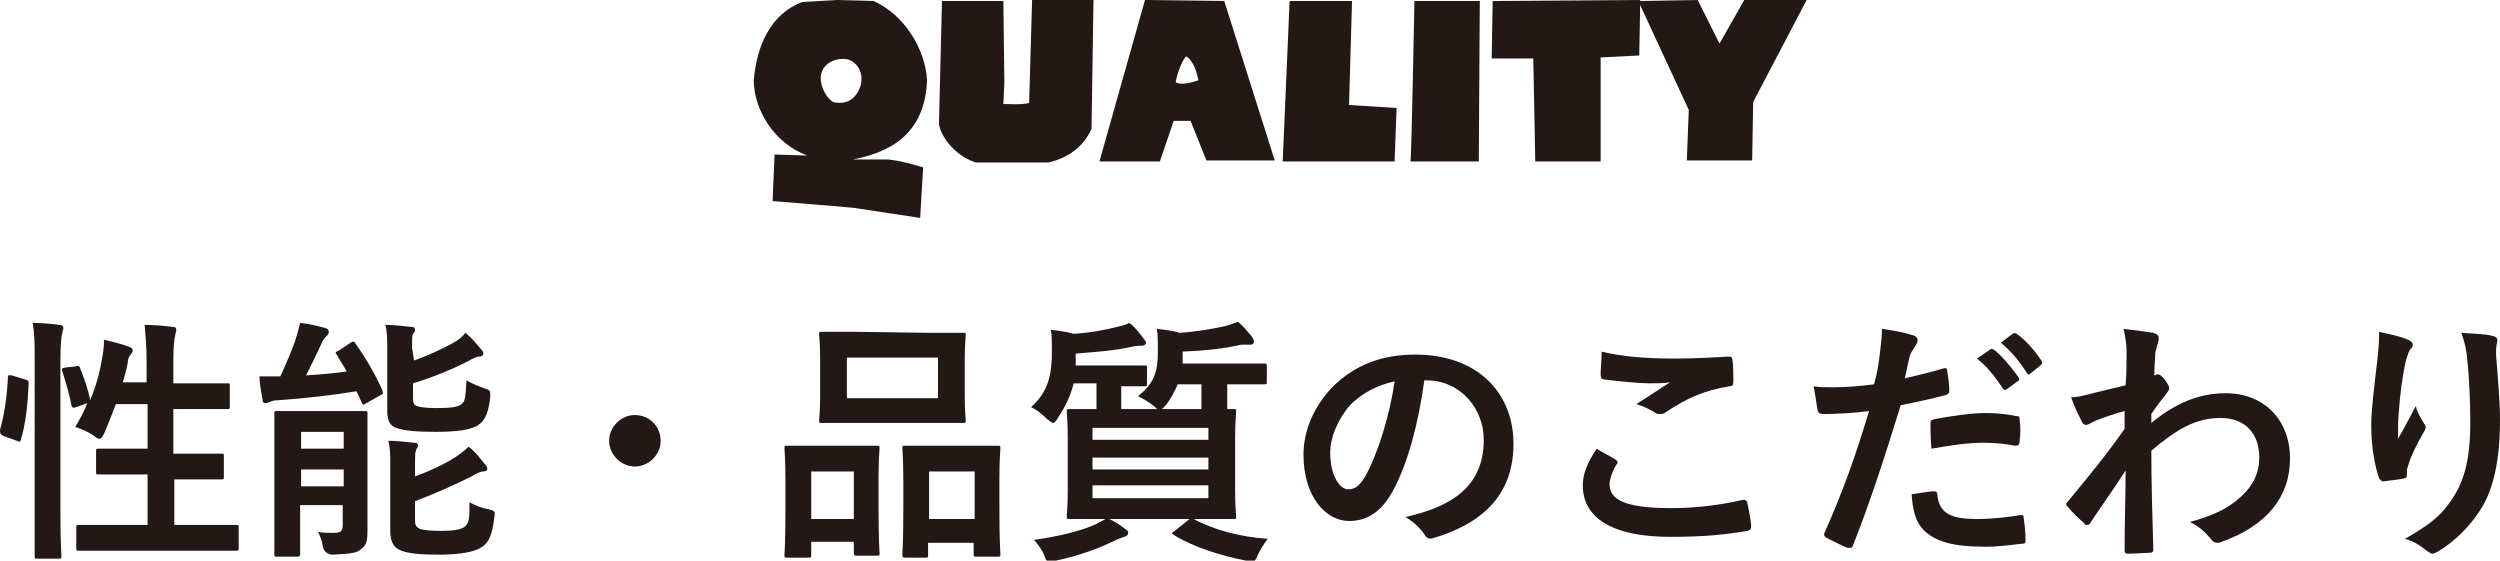
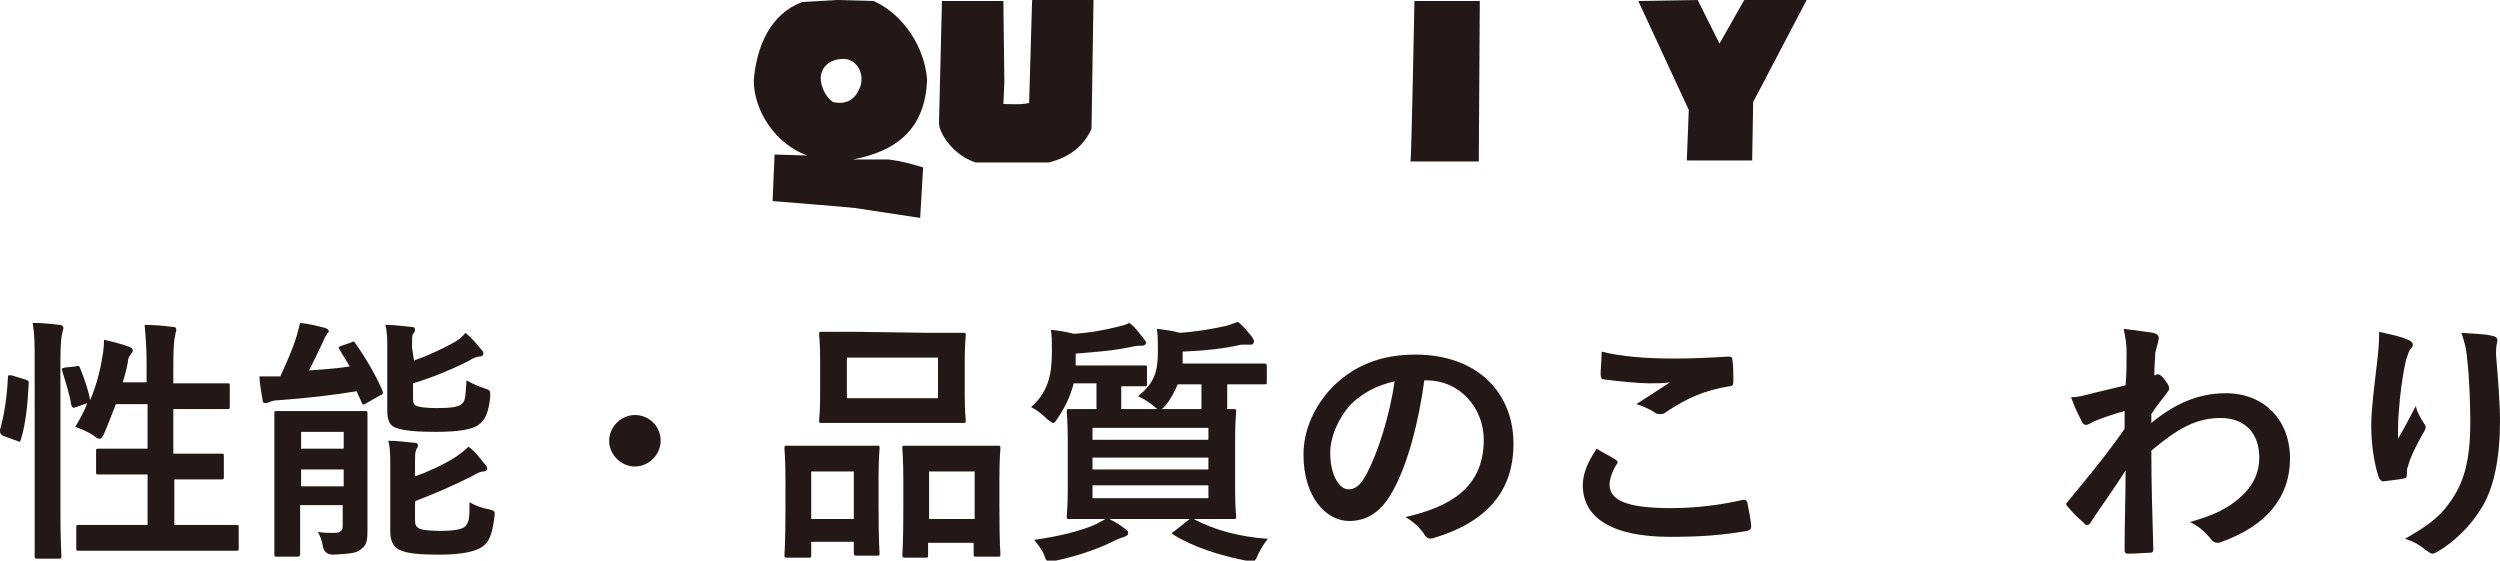
<svg xmlns="http://www.w3.org/2000/svg" enable-background="new 0 0 252.4 56.6" viewBox="0 0 252.4 56.6">
  <g fill="#231815">
    <path d="m2.5 38.3c.3.1.4.1.4.4-.1 2.1-.3 4.1-.8 5.7-.1.3-.1.2-.4.1l-1.4-.5c-.3-.2-.3-.3-.3-.6.4-1.4.7-3.2.8-5.3 0-.3.1-.2.4-.2zm1-1.8c0-1.8 0-2.7-.2-3.9 1 0 1.9.1 2.7.2.3 0 .4.2.4.3 0 .2-.1.3-.1.5-.1.3-.2 1-.2 2.9v15.1c0 2.9.1 4.4.1 4.5 0 .3 0 .3-.3.3h-2.1c-.3 0-.3 0-.3-.3 0-.1 0-1.6 0-4.5zm4.1.5c.3-.1.4-.1.5.2.4 1 .8 2.1 1 3.2.6-1.4 1-2.9 1.2-4.2.1-.5.2-1.1.2-1.9.9.2 2 .5 2.5.7.3.1.4.2.4.4s-.1.2-.2.4c-.2.2-.3.5-.3.8-.1.6-.3 1.3-.5 2h2.4v-1.9c0-1.8-.1-2.7-.2-3.9 1 0 2 .1 2.8.2.3 0 .4.1.4.3s-.1.3-.1.5c-.1.4-.2 1-.2 2.9v2h2.2 3.2c.3 0 .3 0 .3.3v2c0 .3 0 .3-.3.3-.2 0-.9 0-3.2 0h-2.2v4.5h1.5 3.3c.3 0 .3 0 .3.3v2c0 .3 0 .3-.3.3-.2 0-1 0-3.3 0h-1.4v4.6h2.6 3.6c.3 0 .3 0 .3.3v2c0 .3 0 .3-.3.3-.2 0-1 0-3.6 0h-8.6c-2.6 0-3.4 0-3.6 0-.3 0-.3 0-.3-.3v-2c0-.3 0-.3.3-.3h3.6 3.3v-5.1h-1.6c-2.3 0-3.1 0-3.3 0-.3 0-.3 0-.3-.3v-2c0-.3 0-.3.3-.3h3.3 1.6v-4.5h-3.2c-.4 1-.8 2.1-1.2 3-.2.4-.3.5-.5.5-.1 0-.3-.1-.5-.3-.6-.4-1.3-.7-1.9-.9.4-.7.9-1.5 1.2-2.4l-1.1.4c-.3.1-.4.1-.5-.2-.2-1.2-.6-2.4-.9-3.4-.1-.3-.1-.3.3-.4z" />
-     <path d="m35.4 34.6c.3-.2.4-.1.5.1 1 1.4 2 3.1 2.7 4.7.1.3.1.4-.2.5l-1.4.8c-.3.2-.4.2-.5-.1l-.5-1.1c-2.4.4-5.1.7-7.8.9-.5 0-.8.1-1 .2-.1 0-.2.1-.4.1s-.3-.1-.3-.4c-.1-.7-.3-1.5-.3-2.3h2.1c.6-1.3 1.2-2.7 1.5-3.6.2-.6.3-1 .5-1.8 1 .1 1.7.3 2.5.5.3.1.4.2.4.4s-.1.3-.3.5c-.1.1-.3.3-.5.8-.4.9-1 2.1-1.5 3.1 1.4-.1 2.8-.2 4.1-.4-.3-.6-.7-1.1-1-1.7-.2-.2-.1-.3.2-.4zm1.7 15.3v3.5c0 .9 0 1.6-.6 2-.4.4-.9.5-2.9.6-.5 0-.9-.3-1-.8-.1-.7-.3-1.1-.5-1.5.6.1.9.1 1.6.1s.9-.2.9-.8v-2h-4.3v1.7 3.2c0 .2 0 .3-.3.3h-2c-.3 0-.3 0-.3-.3 0-.2 0-1.1 0-3.2v-7.7c0-2.1 0-3.1 0-3.2 0-.3 0-.3.3-.3h2.8 3.3 2.7c.3 0 .3 0 .3.3v3.5zm-6.7-6.3v1.7h4.3v-1.7zm4.3 5.5v-1.7h-4.3v1.7zm7.1-12.7c1.4-.5 2.7-1.1 3.8-1.7.6-.3 1.1-.7 1.4-1.1.7.6 1.1 1.1 1.6 1.7.2.2.2.3.2.4 0 .2-.2.3-.4.3-.3 0-.7.2-1.2.5-1.6.8-3.5 1.6-5.5 2.2v1.5c0 .5.1.7.4.8s.9.2 2 .2c1.4 0 2.3-.1 2.6-.5.3-.3.3-.8.4-2.3.5.3 1.2.6 1.8.8s.6.2.6.9c-.2 1.6-.5 2.3-1.2 2.8s-2.2.7-4.3.7c-1.8 0-3.2-.1-4-.4-.6-.2-.9-.7-.9-1.7v-6.2c0-1.1 0-1.8-.2-2.5.8 0 1.7.1 2.6.2.3 0 .4.1.4.3s-.1.3-.2.4c-.1.2-.1.4-.1 1.4zm.1 16.1c0 .5.1.7.5.9.3.1 1 .2 2.1.2 1 0 2.2-.1 2.5-.5.4-.4.4-1 .4-2.4.5.3 1.2.6 1.9.7.7.2.7.2.6.9-.2 1.6-.5 2.4-1.2 2.9s-2.2.8-4.3.8c-1.9 0-3.3-.1-4.1-.5-.6-.3-.9-.9-.9-1.9v-6.6c0-1.1 0-1.8-.2-2.5.8 0 1.7.1 2.6.2.3 0 .4.1.4.3s-.2.3-.2.5c-.1.2-.1.4-.1 1.4v1.2c1.4-.5 2.9-1.2 4-1.9.6-.4 1-.7 1.4-1.1.7.5 1.1 1.1 1.6 1.7.2.2.3.4.3.5 0 .2-.2.3-.4.3-.3 0-.7.2-1.2.5-1.8.9-3.6 1.7-5.7 2.5z" />
+     <path d="m35.4 34.6c.3-.2.4-.1.5.1 1 1.4 2 3.1 2.7 4.7.1.3.1.4-.2.5l-1.4.8c-.3.2-.4.2-.5-.1l-.5-1.1c-2.4.4-5.1.7-7.8.9-.5 0-.8.1-1 .2-.1 0-.2.1-.4.1s-.3-.1-.3-.4c-.1-.7-.3-1.5-.3-2.3h2.1c.6-1.3 1.2-2.7 1.5-3.6.2-.6.3-1 .5-1.8 1 .1 1.7.3 2.5.5.3.1.4.2.4.4c-.1.1-.3.3-.5.8-.4.9-1 2.1-1.5 3.1 1.4-.1 2.8-.2 4.1-.4-.3-.6-.7-1.1-1-1.7-.2-.2-.1-.3.2-.4zm1.7 15.3v3.5c0 .9 0 1.6-.6 2-.4.4-.9.5-2.9.6-.5 0-.9-.3-1-.8-.1-.7-.3-1.1-.5-1.5.6.1.9.1 1.6.1s.9-.2.9-.8v-2h-4.3v1.7 3.2c0 .2 0 .3-.3.3h-2c-.3 0-.3 0-.3-.3 0-.2 0-1.1 0-3.2v-7.7c0-2.1 0-3.1 0-3.2 0-.3 0-.3.3-.3h2.8 3.3 2.7c.3 0 .3 0 .3.3v3.5zm-6.7-6.3v1.7h4.3v-1.7zm4.3 5.5v-1.7h-4.3v1.7zm7.1-12.7c1.4-.5 2.7-1.1 3.8-1.7.6-.3 1.1-.7 1.4-1.1.7.6 1.1 1.1 1.6 1.7.2.2.2.3.2.4 0 .2-.2.3-.4.3-.3 0-.7.2-1.2.5-1.6.8-3.5 1.6-5.5 2.2v1.5c0 .5.1.7.4.8s.9.2 2 .2c1.4 0 2.3-.1 2.6-.5.3-.3.3-.8.4-2.3.5.3 1.2.6 1.8.8s.6.2.6.9c-.2 1.6-.5 2.3-1.2 2.8s-2.2.7-4.3.7c-1.8 0-3.2-.1-4-.4-.6-.2-.9-.7-.9-1.7v-6.2c0-1.1 0-1.8-.2-2.5.8 0 1.7.1 2.6.2.3 0 .4.1.4.3s-.1.3-.2.4c-.1.2-.1.4-.1 1.4zm.1 16.1c0 .5.1.7.5.9.3.1 1 .2 2.1.2 1 0 2.2-.1 2.5-.5.4-.4.4-1 .4-2.4.5.3 1.2.6 1.9.7.7.2.7.2.6.9-.2 1.6-.5 2.4-1.2 2.9s-2.2.8-4.3.8c-1.9 0-3.3-.1-4.1-.5-.6-.3-.9-.9-.9-1.9v-6.6c0-1.1 0-1.8-.2-2.5.8 0 1.7.1 2.6.2.3 0 .4.1.4.3s-.2.3-.2.5c-.1.2-.1.4-.1 1.4v1.2c1.4-.5 2.9-1.2 4-1.9.6-.4 1-.7 1.4-1.1.7.5 1.1 1.1 1.6 1.7.2.2.3.4.3.5 0 .2-.2.3-.4.3-.3 0-.7.2-1.2.5-1.8.9-3.6 1.7-5.7 2.5z" />
    <path d="m66.7 44.5c0 1.4-1.2 2.6-2.6 2.6s-2.6-1.2-2.6-2.6 1.2-2.6 2.6-2.6 2.6 1.1 2.6 2.6z" />
    <path d="m79.5 56.3c-.3 0-.3 0-.3-.3 0-.2.1-.9.1-4.9v-2.4c0-2.5-.1-3.2-.1-3.4 0-.3 0-.3.3-.3h2.8 3.4 2.8c.3 0 .3 0 .3.3 0 .2-.1.9-.1 3v2.7c0 3.9.1 4.7.1 4.8 0 .3 0 .3-.3.3h-2c-.2 0-.3 0-.3-.3v-1.1h-4.3v1.3c0 .3 0 .3-.3.3zm2.4-3.9h4.3v-4.8h-4.3zm11.8-18.8h3.5c.3 0 .3 0 .3.3 0 .2-.1.9-.1 2.4v3.7c0 1.6.1 2.2.1 2.4 0 .3 0 .3-.3.3-.2 0-1 0-3.5 0h-7.2c-2.4 0-3.3 0-3.5 0-.3 0-.3 0-.3-.3 0-.2.1-.8.1-2.4v-3.8c0-1.6-.1-2.2-.1-2.4 0-.3 0-.3.3-.3h3.5zm-8.2 6.6h9.2v-4.1h-9.2zm5.9 16.1c-.2 0-.3 0-.3-.3 0-.2.1-.9.1-4.9v-2.4c0-2.5-.1-3.2-.1-3.4 0-.3 0-.3.3-.3h2.9 3.6 2.8c.3 0 .3 0 .3.3 0 .2-.1.9-.1 3v2.8c0 3.9.1 4.6.1 4.8 0 .3 0 .3-.3.3h-2.1c-.3 0-.3 0-.3-.3v-1.1h-4.6v1.2c0 .3 0 .3-.3.3zm2.4-3.9h4.6v-4.8h-4.6z" />
    <path d="m116.9 41.3c-.1 0-.2-.1-.4-.3-.5-.4-1-.7-1.6-1 1.6-1.3 2-2.4 2-4.5 0-.9 0-1.7-.1-2.3.9.1 1.6.2 2.3.4 1.6-.1 3.4-.4 4.7-.7.4-.1.8-.3 1.2-.4.6.5.9.9 1.4 1.5.1.2.2.3.2.5 0 .1-.1.3-.3.3-.3 0-.6 0-1 0-1.7.4-3.6.6-5.9.7v.9.3h4.6 3.6c.2 0 .3 0 .3.3v1.5c0 .3 0 .3-.3.3-.2 0-1 0-3.6 0h-.1v1.2 1.3h.6c.3 0 .3 0 .3.3 0 .2-.1.9-.1 2.7v5.2c0 1.7.1 2.5.1 2.6 0 .3 0 .3-.3.3-.2 0-1.1 0-3.6 0h-.4c2.1 1.1 4.6 1.8 7.5 2-.4.5-.7 1-1 1.6-.2.5-.3.7-.6.7-.1 0-.3 0-.6-.1-2.6-.5-5.4-1.4-7.3-2.6-.3-.2-.2-.2.1-.4l1.5-1.2h-8.1c.6.3 1.1.6 1.6 1 .3.2.3.3.3.4 0 .2-.1.3-.4.4s-.6.2-1 .4c-1.4.7-3.5 1.5-5.9 2-.3 0-.4.1-.6.1-.3 0-.4-.1-.6-.7-.2-.5-.6-1-1-1.5 2.3-.3 4.8-.9 6.3-1.6.3-.2.6-.3.9-.5-2.5 0-3.4 0-3.6 0-.3 0-.3 0-.3-.3 0-.2.1-.9.1-2.6v-5.2c0-1.7-.1-2.5-.1-2.7 0-.3 0-.3.3-.3h2.7c0-.3 0-.7 0-1.3v-1.3h-2.3c-.3 1.2-.8 2.3-1.6 3.5-.2.3-.3.5-.5.5-.1 0-.3-.2-.6-.4-.5-.5-1-.9-1.6-1.2 1.8-1.6 2.1-3.4 2.1-5.7 0-.8 0-1.5-.1-2.1.9.1 1.6.2 2.3.4 1.7-.1 3.2-.4 4.4-.7.4-.1.9-.2 1.2-.4.6.4.9.9 1.4 1.5.1.2.3.3.3.5 0 .1-.1.3-.4.3-.2 0-.6 0-1 .1-1.8.4-3.3.5-5.7.7v1.2h3.7 3.2c.3 0 .3 0 .3.3v1.5c0 .3 0 .3-.3.3-.1 0-.8 0-2.3 0v1 1.3zm-6.6 1.9v1.2h11.7v-1.2zm11.7 4.2v-1.2h-11.7v1.2zm0 1.6h-11.7v1.3h11.7zm-3.1-10.2c-.3.7-.7 1.5-1.2 2.1-.2.2-.3.4-.5.4h4.1c0-.3 0-.7 0-1.3v-1.2z" />
    <path d="m143.8 38.4c-.6 4.4-1.7 8.5-3.2 11.2-1.1 2-2.5 3-4.4 3-2.3 0-4.6-2.4-4.6-6.7 0-2.5 1.1-4.9 2.9-6.8 2.2-2.2 4.9-3.3 8.4-3.3 6.2 0 9.9 3.8 9.9 9 0 4.8-2.7 7.9-8 9.5-.6.2-.8 0-1.1-.5-.3-.4-.8-1-1.8-1.6 4.4-1 7.9-2.9 7.9-7.8 0-3.1-2.3-6-5.8-6zm-7.5 2.5c-1.2 1.4-2 3.2-2 4.8 0 2.4 1 3.7 1.8 3.7.7 0 1.2-.3 1.9-1.6 1.1-2.1 2.3-5.8 2.8-9.3-1.8.4-3.3 1.2-4.5 2.4z" />
    <path d="m163.1 46.4c.2.1.3.3.1.5-.4.6-.7 1.5-.7 2 0 1.6 1.7 2.4 6.2 2.4 2.5 0 4.9-.3 7.1-.8.4-.1.5 0 .6.2.1.5.4 1.9.4 2.5 0 .2-.1.3-.4.4-2.4.4-4.4.6-7.8.6-5.8 0-8.8-1.9-8.8-5.2 0-1.1.4-2.2 1.4-3.7.6.4 1.3.7 1.9 1.1zm5.9-10.2c1.9 0 3.9-.1 5.5-.2.3 0 .4.1.4.3.1.6.1 1.3.1 2.2 0 .4-.1.5-.4.5-2.5.4-4.3 1.2-6.4 2.6-.2.2-.4.2-.6.2s-.4 0-.6-.2c-.5-.3-1.1-.6-1.8-.8 1.4-.9 2.5-1.6 3.4-2.2-.6.1-1.4.1-2.1.1-1 0-3.1-.2-4.6-.4-.2 0-.3-.2-.3-.5 0-.6.1-1.4.1-2.3 2 .5 4.5.7 7.3.7z" />
-     <path d="m196.2 37.2c.3-.1.4 0 .4.3.1.6.2 1.3.2 1.9 0 .3-.1.4-.4.5-1.6.4-2.9.7-4.5 1-1.8 5.8-3.1 9.8-4.8 14.1-.1.4-.3.3-.6.3-.3-.1-1.5-.7-2.1-1-.2-.1-.3-.3-.2-.5 2-4.5 3.2-8 4.5-12.3-1.5.2-3.3.3-4.6.3-.4 0-.5-.1-.6-.4-.1-.5-.2-1.4-.4-2.4.6.1.9.1 1.9.1 1.3 0 2.7-.1 4.2-.3.3-1 .5-2.2.6-3.2.1-.8.2-1.6.2-2.4 1.4.2 2.4.4 3.3.7.2.1.3.3.3.4s0 .2-.1.4c-.2.4-.4.6-.6 1-.3.9-.4 1.8-.6 2.5 1.2-.3 2.6-.6 3.9-1zm-1 12.4c.3 0 .4.1.4.4.2 1.9 1.5 2.4 4 2.4 1.5 0 3.3-.2 4.4-.4.2 0 .3 0 .3.2.1.7.2 1.6.2 2.3 0 .3 0 .4-.4.4-.9.1-2.4.3-3.6.3-3.3 0-5.1-.5-6.3-1.7-.8-.8-1.1-2-1.2-3.6.8-.1 1.8-.3 2.2-.3zm-.3-6.8c0-.4.1-.4.5-.5 1.6-.3 3.6-.6 5.1-.6 1 0 2.1.1 3 .3.4 0 .4.1.4.4.1.7.1 1.4 0 2.1 0 .4-.1.5-.5.5-.9-.2-2.1-.3-3.2-.3-1.6 0-3.5.3-5.2.6-.1-1.1-.1-2-.1-2.5zm6-7.5c.1-.1.2-.1.4 0 .8.6 1.7 1.7 2.5 2.8.1.2.1.3-.1.4l-1.1.8c-.2.1-.3.1-.4-.1-.8-1.2-1.6-2.2-2.6-3zm2.3-1.6c.2-.1.2-.1.4 0 1 .7 1.9 1.8 2.5 2.7.1.2.1.3-.1.5l-1 .8c-.2.2-.3.1-.4-.1-.7-1.1-1.5-2.1-2.6-3z" />
    <path d="m217.2 42.7c2.3-1.9 4.7-3 7.5-3 3.9 0 6.5 2.7 6.5 6.6s-2.4 6.8-6.9 8.4c-.2.1-.3.1-.4.1-.3 0-.5-.1-.7-.4-.6-.7-1.1-1.2-2.1-1.7 2.5-.7 3.9-1.4 5.2-2.6 1.2-1.1 1.8-2.4 1.8-3.9 0-2.4-1.4-4-3.9-4s-4.4 1.1-7 3.3c0 3.3.1 6.5.2 10 0 .2-.1.3-.3.3-.3 0-1.5.1-2.3.1-.2 0-.3-.1-.3-.4 0-2.7.1-5.4.1-8-1.2 1.9-2.6 3.8-3.5 5.2-.1.2-.2.3-.4.3-.1 0-.2 0-.3-.2-.6-.5-1.1-1-1.6-1.6-.1-.1-.2-.2-.2-.3s.1-.2.2-.3c2.3-2.8 3.8-4.6 5.7-7.3 0-.7 0-1.3 0-1.8-.8.2-2 .6-3 1-.4.2-.7.4-.9.4s-.4-.2-.5-.5c-.3-.6-.7-1.4-1-2.3.6 0 1-.1 1.8-.3.7-.2 1.7-.4 3.7-.9.1-1.1.1-2.3.1-3.4 0-.7-.1-1.4-.3-2.3 1.5.2 2.4.3 3 .4.6.2.6.4.5.9-.1.3-.2.7-.3 1.1 0 .6-.1 1.2-.1 2.3.1 0 .1 0 .2-.1h.2c.2 0 .5.3.7.6.3.4.4.6.4.8s-.1.3-.4.7c-.4.5-.8 1-1.4 1.9z" />
    <path d="m243.1 34.3c.3.1.5.3.5.5s-.1.3-.2.4c-.2.2-.3.6-.5 1.2-.4 1.8-.6 3.6-.7 5-.1.9-.1 1.9-.1 2.9.6-1 1.1-2 1.8-3.3.2.8.5 1.2.8 1.7.1.2.2.3.2.4 0 .2-.1.4-.3.7-.6 1.1-1.2 2.2-1.5 3.3-.1.2-.1.5-.1.8s-.1.4-.3.4c-.3.1-1.4.2-2.1.3-.2 0-.3-.2-.4-.3-.4-1.1-.8-3.1-.8-5.3 0-1.7.3-3.9.6-6.5.1-.9.2-1.8.2-3 1.3.3 2.3.5 2.9.8zm8.5-.4c.5.1.6.3.5.7s-.1.8-.1 1.2c.2 2.5.4 4.8.4 6.7 0 3.7-.6 6.9-2 9-1 1.6-2.6 3.2-4.3 4.2-.2.1-.4.2-.5.2-.2 0-.3-.1-.6-.3-.6-.5-1.4-1-2.2-1.2 2.1-1.2 3.4-2.1 4.4-3.5 1.5-2 2.2-4.2 2.2-8.3 0-1.8-.1-4.5-.3-6.2-.1-1.3-.3-1.9-.6-2.8 1.2.1 2.3.1 3.1.3z" />
    <path d="m78.2 15.6 3.3.1c-3.3-1.2-5.4-4.6-5.4-7.6.3-3.5 1.7-6.7 4.9-7.9l3.5-.2 3.7.1c3.1 1.4 5.2 4.8 5.4 8-.2 4.6-2.7 7.1-7.5 8h3.6c1.5.2 2.1.4 3.5.8l-.3 5.1-6.6-1c-1.9-.2-6-.5-8.3-.7zm7.4-9.6c-1-.2-2.4.2-2.7 1.5-.2.8.3 2.2 1.2 2.8 1.7.4 2.5-.7 2.8-1.7.3-1.2-.3-2.3-1.3-2.6z" />
    <path d="m95.1.1h6.2l.1 8.2-.1 2.2c.7 0 1.7.1 2.6-.1l.3-10.4h6.2l-.2 13c-.8 1.8-2.3 2.9-4.3 3.4h-7.4c-2.2-.7-3.6-2.8-3.7-3.9z" />
-     <path d="m115.6 0 8 .1 5.1 16.1h-6.9l-1.6-4h-1.7l-1.4 4.1h-6.1zm4.2 5.7c-.3 0-1 1.8-1.1 2.6.4.3 1.5.1 2.3-.2-.2-.9-.5-1.9-1.2-2.4z" />
-     <path d="m130.2.1h6.3l-.3 10.5 4.8.3-.2 5.4h-11.3z" />
    <path d="m142.8.1h6.6l-.1 16.2h-6.9c.1 0 .4-16.3.4-16.2z" />
-     <path d="m154.8 5.9h-4.2l.1-5.8 14.9-.1-.1 5.6-3.9.2v10.5h-6.6z" />
    <path d="m170.5 11.1-5.1-11 6-.1 2.2 4.4 2.5-4.4h6.3l-5.4 10.3-.1 5.9h-6.6z" />
  </g>
</svg>